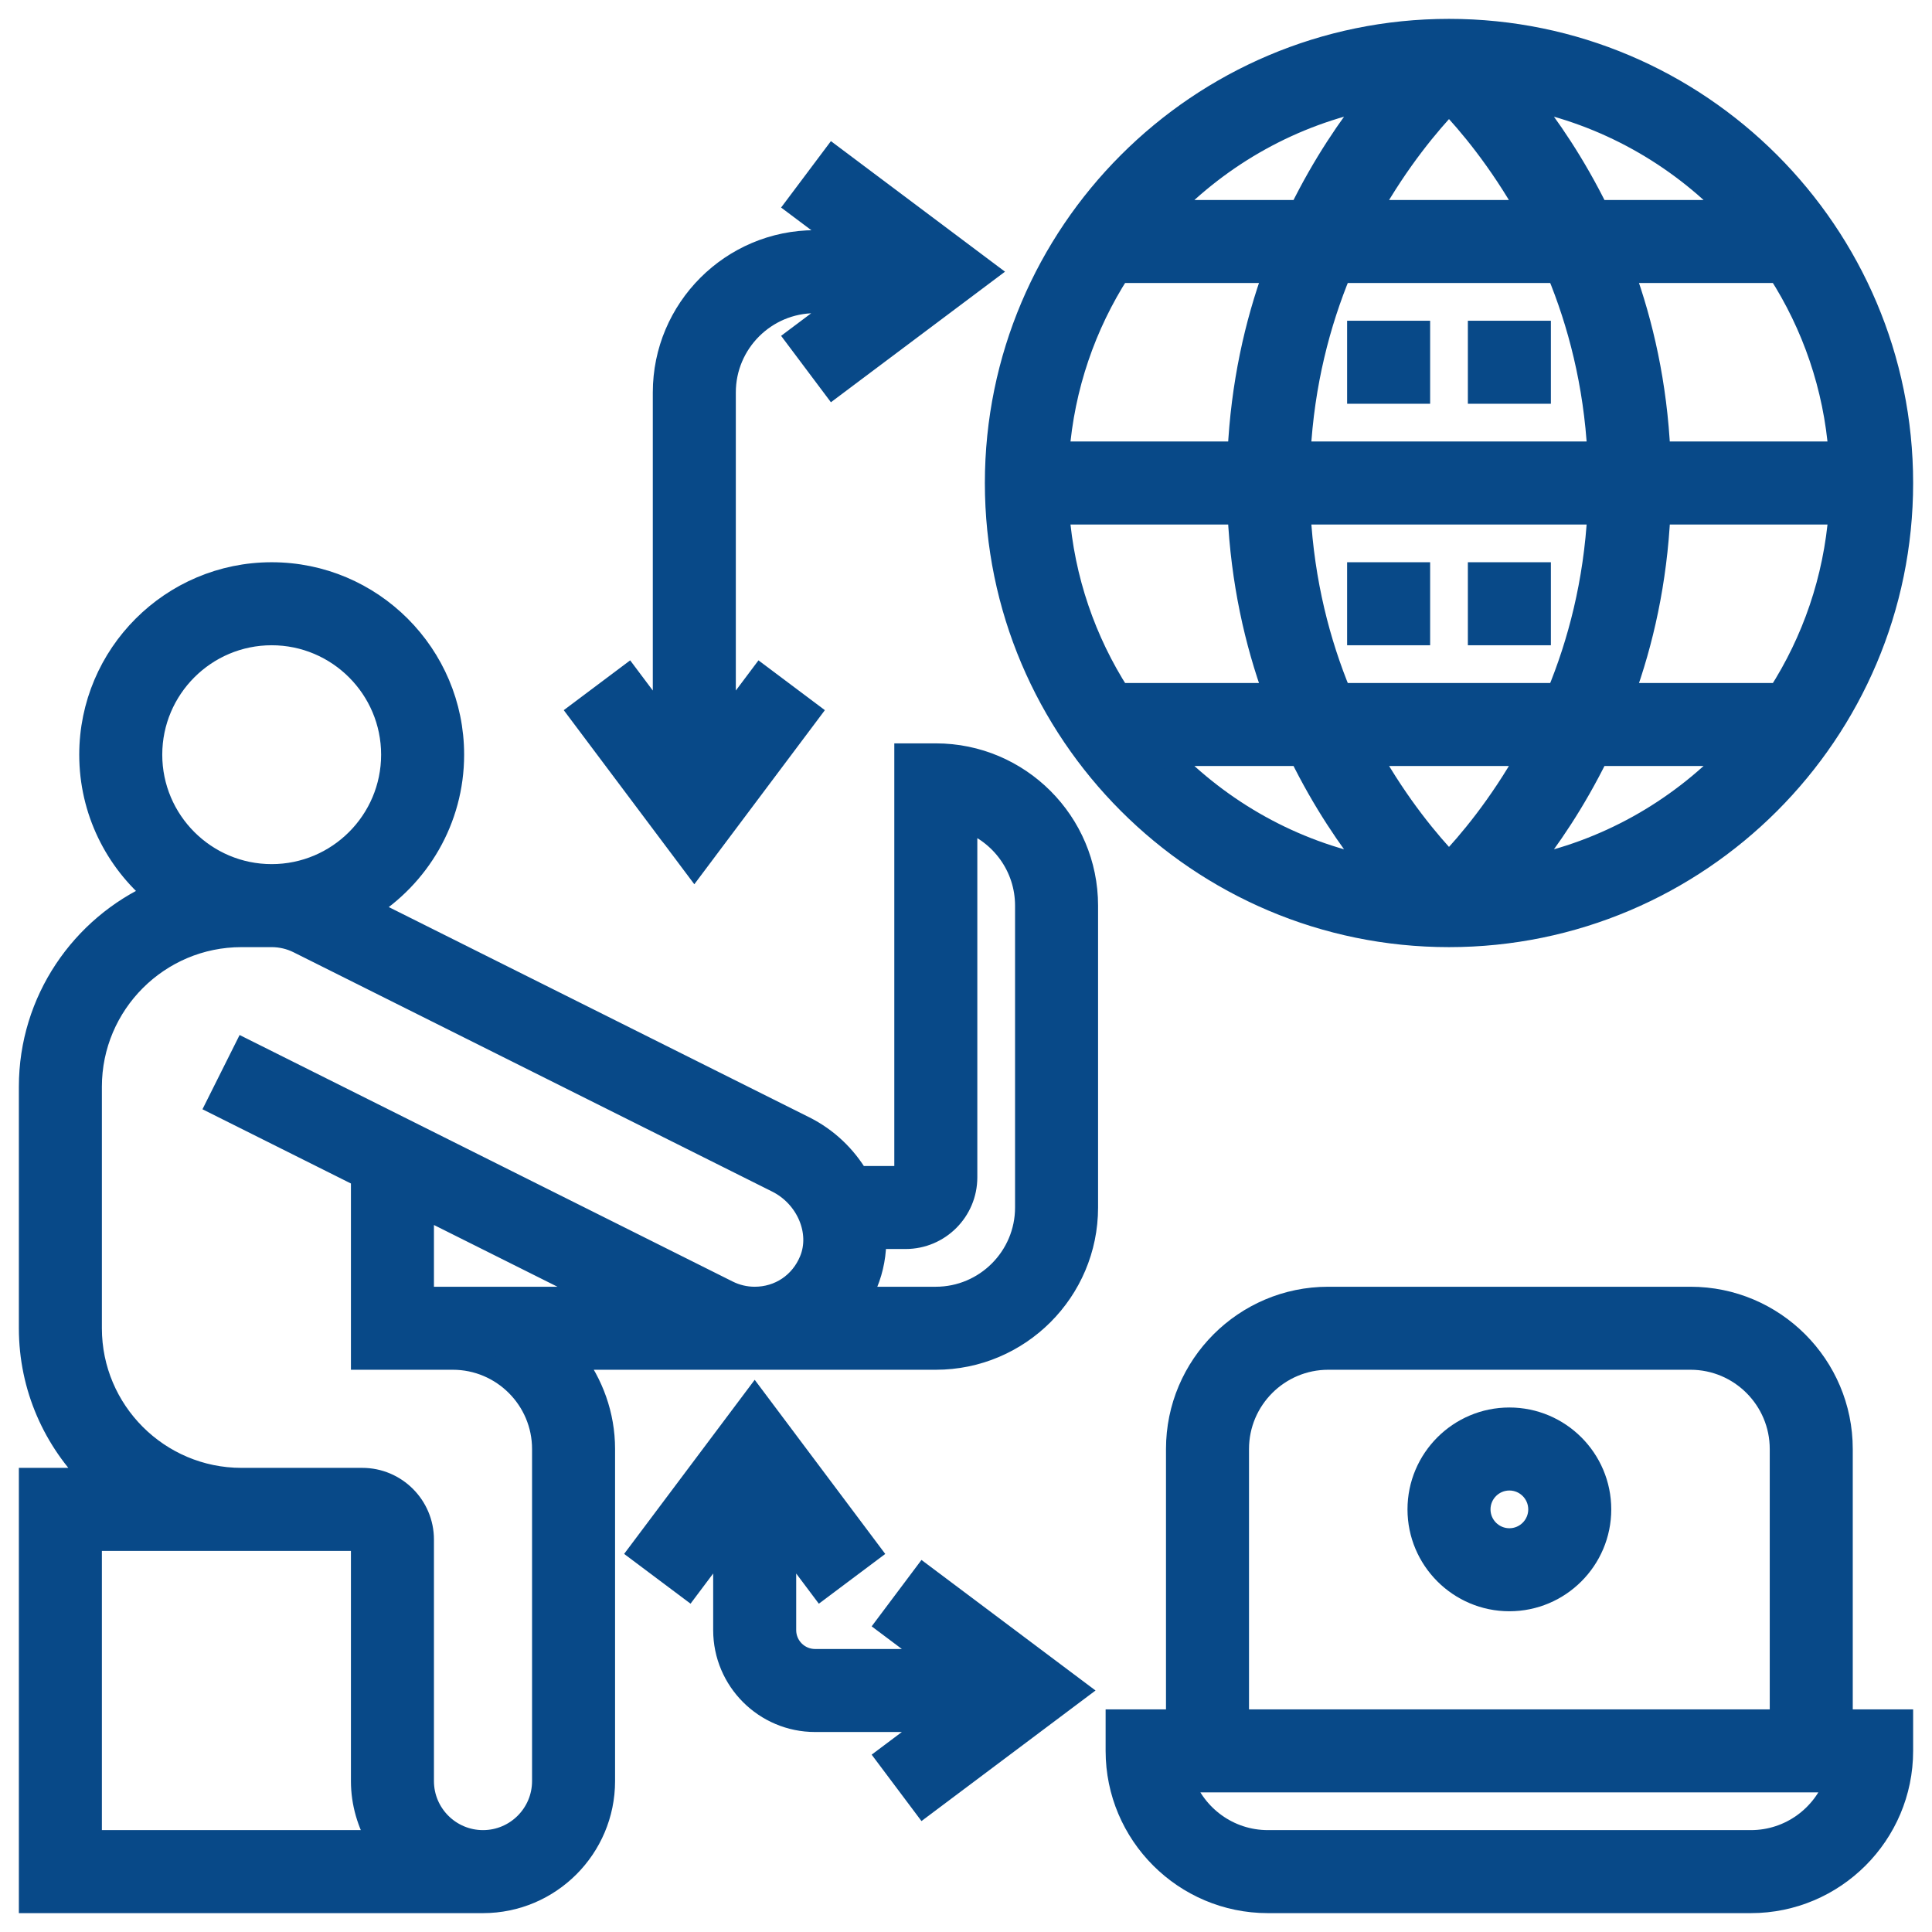
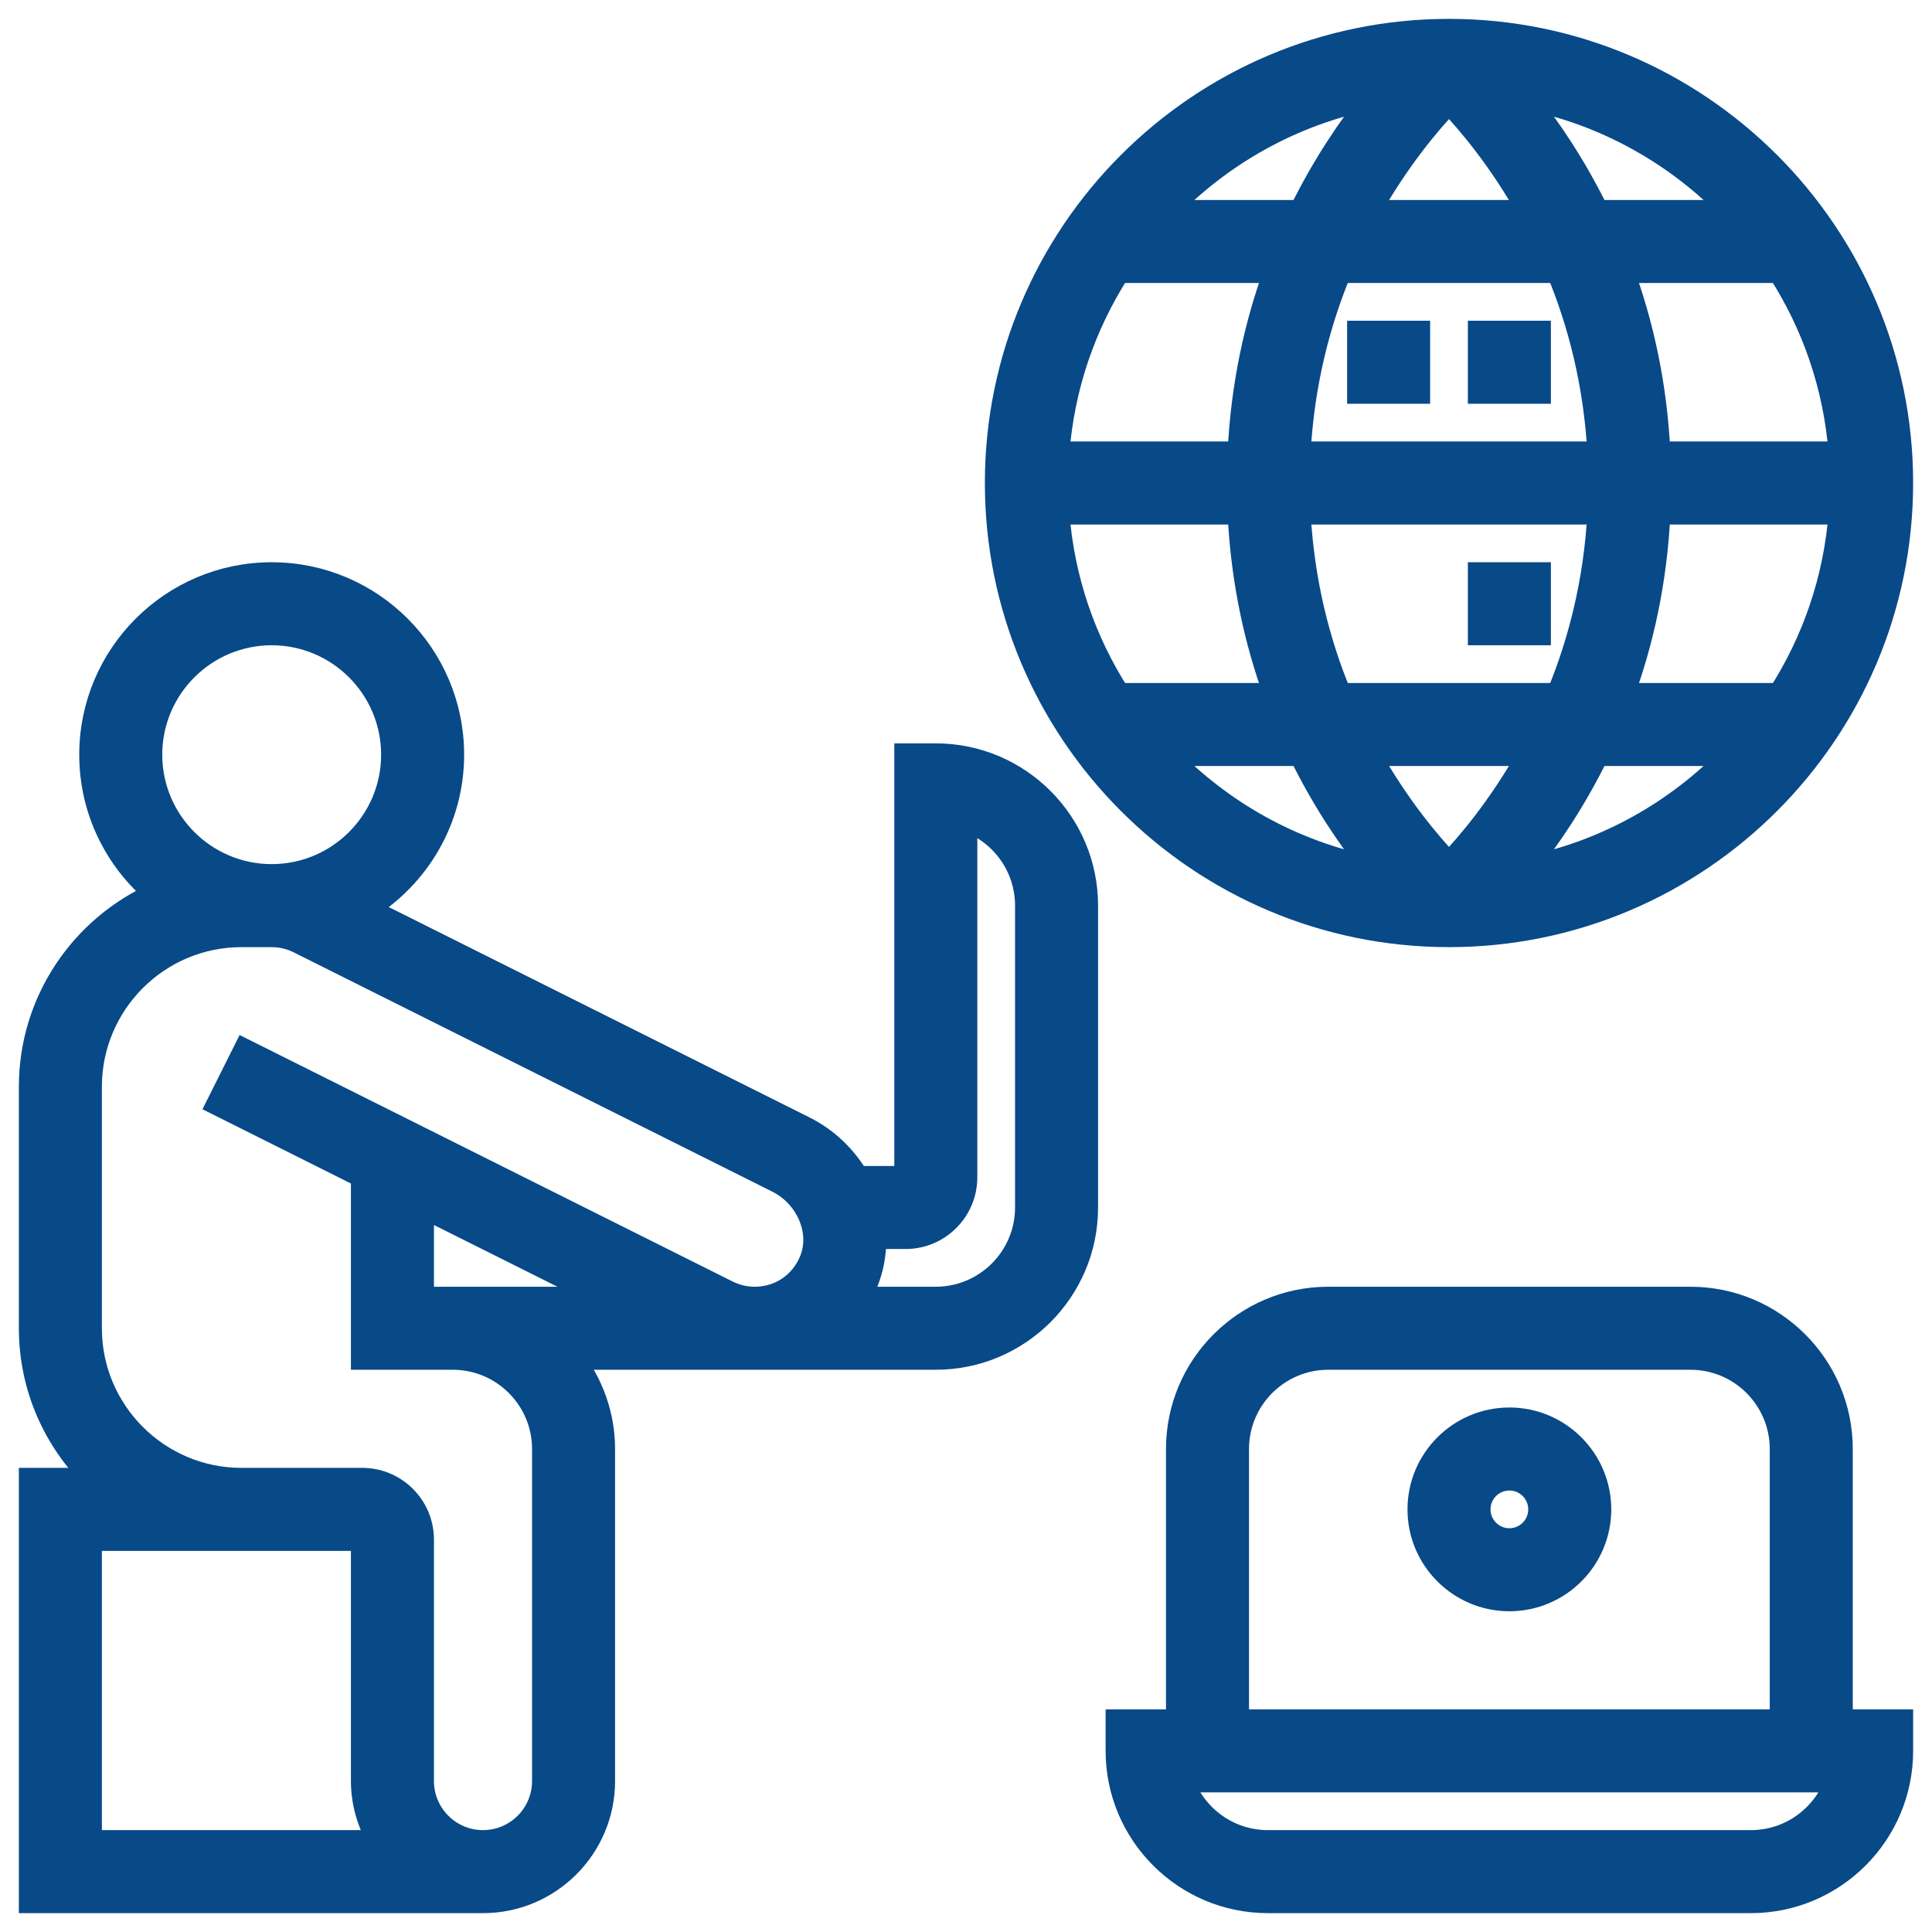
<svg xmlns="http://www.w3.org/2000/svg" width="512" height="512" viewBox="0 0 512 512" fill="none">
  <path d="M248 200H240V312H227.264C224.032 306.536 219.256 301.848 213.136 298.784L97.16 240.8C110.84 232.336 120 217.24 120 200C120 173.528 98.472 152 72 152C45.528 152 24 173.528 24 200C24 214.8 30.736 228.04 41.296 236.856C21.712 245.584 8 265.208 8 288V352C8 367.664 14.48 381.824 24.888 392H8V504H128C145.648 504 160 489.648 160 472V384C160 374.96 156.872 366.704 151.792 360H248C270.056 360 288 342.056 288 320V240C288 217.944 270.056 200 248 200ZM72 168C89.648 168 104 182.352 104 200C104 217.648 89.648 232 72 232C54.352 232 40 217.648 40 200C40 182.352 54.352 168 72 168ZM24 408H64H80H96V472C96 477.856 97.696 483.272 100.448 488H24V408ZM144 384V472C144 480.824 136.824 488 128 488C119.176 488 112 480.824 112 472V408C112 399.176 104.824 392 96 392H80H64C41.944 392 24 374.056 24 352V288C24 265.944 41.944 248 64 248H72C74.464 248 76.928 248.576 79.12 249.672L205.976 313.096C213.976 317.096 217.944 326.512 214.808 334.064C212.272 340.192 206.592 344 199.992 344C197.536 344 195.072 343.424 192.88 342.328L64.84 278.312L57.68 292.624L96 311.784V360H104H120C133.232 360 144 370.768 144 384ZM160.44 344H120H112V319.784L160.44 344ZM272 320C272 333.232 261.232 344 248 344H227.672C228.376 342.776 229.04 341.528 229.592 340.192C231.232 336.232 231.944 332.096 231.872 328H240C248.824 328 256 320.824 256 312V217.368C265.312 220.672 272 229.568 272 240V320Z" fill="#084988" stroke="#084988" stroke-width="6" />
  <path d="M384 248C450.168 248 504 194.168 504 128C504 61.832 450.168 8 384 8C317.832 8 264 61.832 264 128C264 194.168 317.832 248 384 248ZM384 27.144C389.152 32.544 397.392 42.272 405.096 56H362.896C370.608 42.272 378.848 32.544 384 27.144ZM412.848 72C418.44 85.496 422.672 101.576 423.672 120H344.328C345.32 101.576 349.56 85.496 355.152 72H412.848ZM487.592 120H439.672C438.808 101.856 435.168 85.824 430.128 72H471.496C480.528 86.064 486.248 102.416 487.592 120ZM384 228.856C378.848 223.456 370.616 213.728 362.904 200H405.104C397.384 213.736 389.152 223.456 384 228.856ZM355.152 184C349.56 170.504 345.328 154.424 344.328 136H423.672C422.68 154.424 418.44 170.504 412.848 184H355.152ZM439.68 136H487.6C486.248 153.584 480.536 169.936 471.504 184H430.136C435.176 170.176 438.816 154.144 439.68 136ZM328.32 120H280.4C281.752 102.416 287.464 86.064 296.496 72H337.864C332.824 85.824 329.184 101.856 328.32 120ZM328.32 136C329.184 154.144 332.824 170.176 337.864 184H296.496C287.464 169.936 281.744 153.584 280.4 136H328.32ZM309.128 200H344.656C350.792 212.48 357.656 222.488 363.664 229.976C342.448 225.752 323.576 215.024 309.128 200ZM404.336 229.976C410.344 222.488 417.208 212.48 423.344 200H458.872C444.424 215.024 425.552 225.752 404.336 229.976ZM458.872 56H423.344C417.208 43.52 410.344 33.512 404.336 26.024C425.552 30.248 444.424 40.976 458.872 56ZM363.664 26.024C357.656 33.512 350.8 43.52 344.656 56H309.128C323.576 40.976 342.448 30.248 363.664 26.024Z" fill="#084988" stroke="#084988" stroke-width="6" />
  <path d="M360 88H376V104H360V88Z" fill="#084988" stroke="#084988" stroke-width="6" />
  <path d="M392 88H408V104H392V88Z" fill="#084988" stroke="#084988" stroke-width="6" />
-   <path d="M360 152H376V168H360V152Z" fill="#084988" stroke="#084988" stroke-width="6" />
  <path d="M392 152H408V168H392V152Z" fill="#084988" stroke="#084988" stroke-width="6" />
-   <path d="M214.4 188.8L201.6 179.2L192 192V104C192 90.768 202.768 80 216 80H224L211.2 89.6L220.8 102.4L261.336 72L220.8 41.6L211.2 54.4L224 64H216C193.944 64 176 81.944 176 104V192L166.4 179.2L153.6 188.8L184 229.336L214.4 188.8Z" fill="#084988" stroke="#084988" stroke-width="6" />
-   <path d="M235.2 430.4L248 440H216C211.592 440 208 436.416 208 432V408L217.6 420.8L230.4 411.208L200 370.664L169.6 411.2L182.4 420.792L192 408V432C192 445.232 202.768 456 216 456H248L235.2 465.6L244.8 478.4L285.328 448L244.8 417.6L235.2 430.4Z" fill="#084988" stroke="#084988" stroke-width="6" />
  <path d="M488 384C488 361.944 470.056 344 448 344H352C329.944 344 312 361.944 312 384V456H296V464C296 486.056 313.944 504 336 504H464C486.056 504 504 486.056 504 464V456H488V384ZM328 384C328 370.768 338.768 360 352 360H448C461.232 360 472 370.768 472 384V456H328V384ZM464 488H336C325.568 488 316.672 481.312 313.368 472H486.624C483.328 481.312 474.432 488 464 488Z" fill="#084988" stroke="#084988" stroke-width="6" />
  <path d="M400 376C386.768 376 376 386.768 376 400C376 413.232 386.768 424 400 424C413.232 424 424 413.232 424 400C424 386.768 413.232 376 400 376ZM400 408C395.592 408 392 404.416 392 400C392 395.584 395.592 392 400 392C404.408 392 408 395.584 408 400C408 404.416 404.408 408 400 408Z" fill="#084988" stroke="#084988" stroke-width="6" />
</svg>